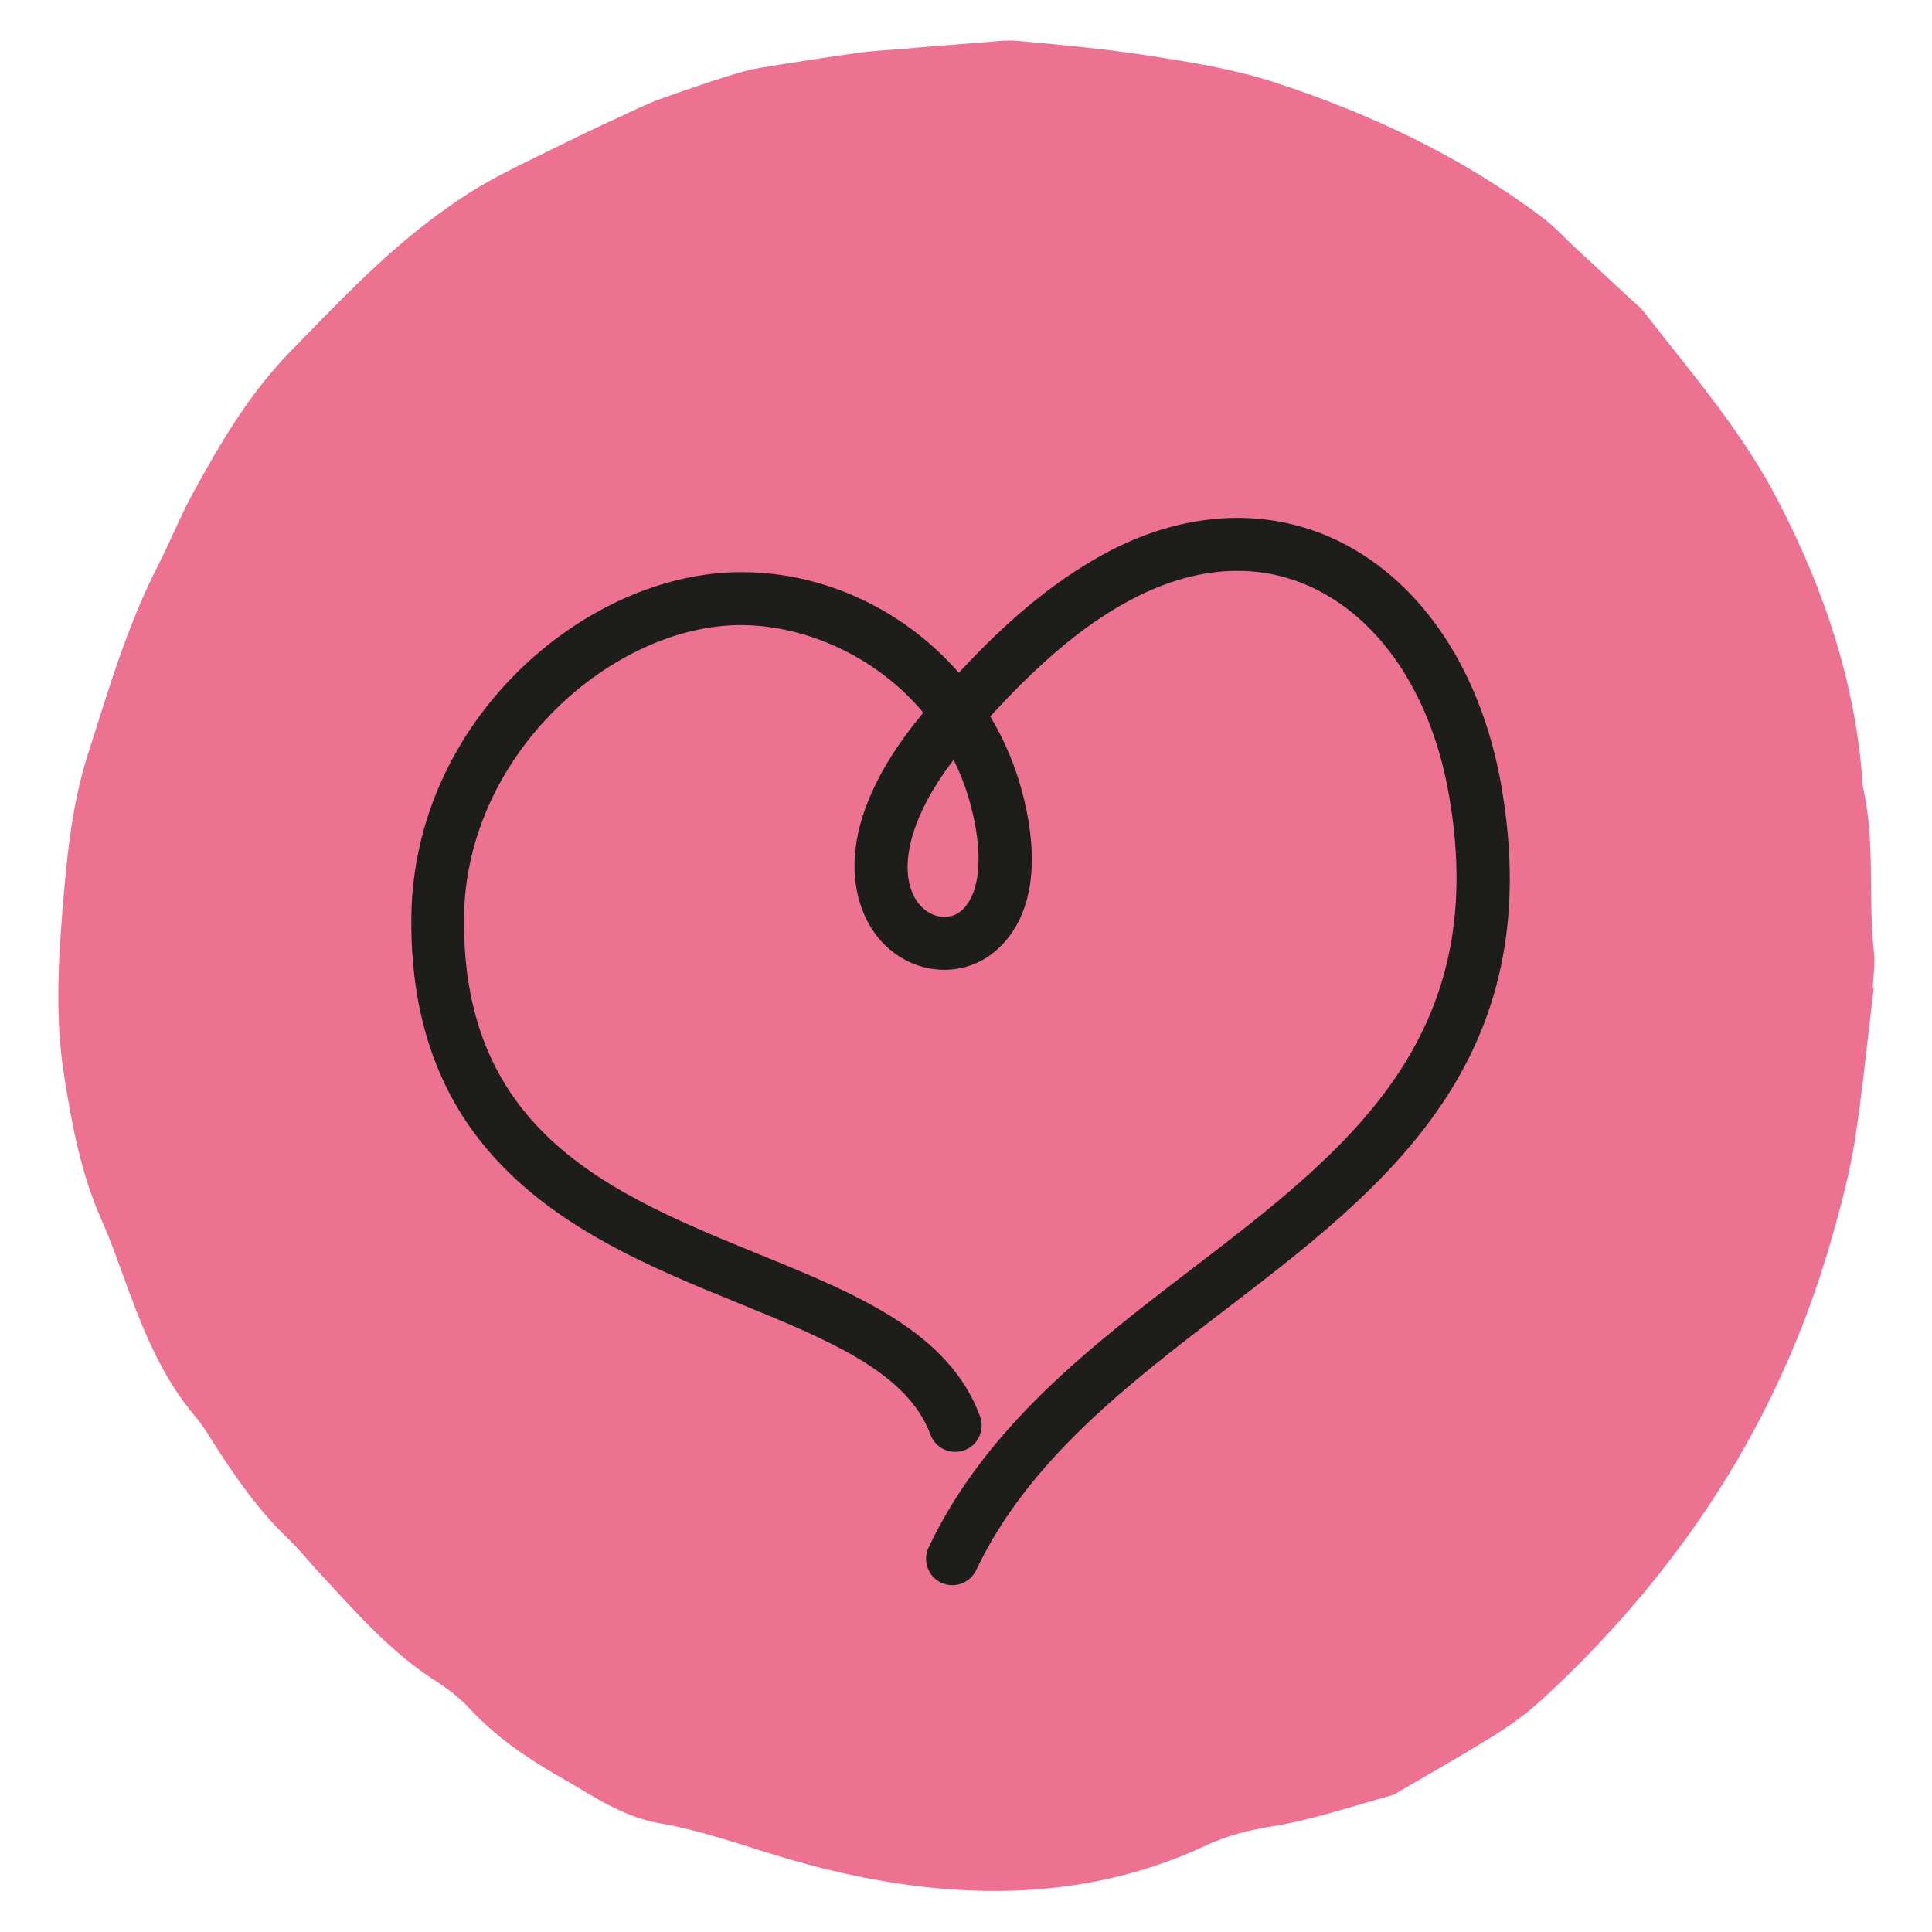
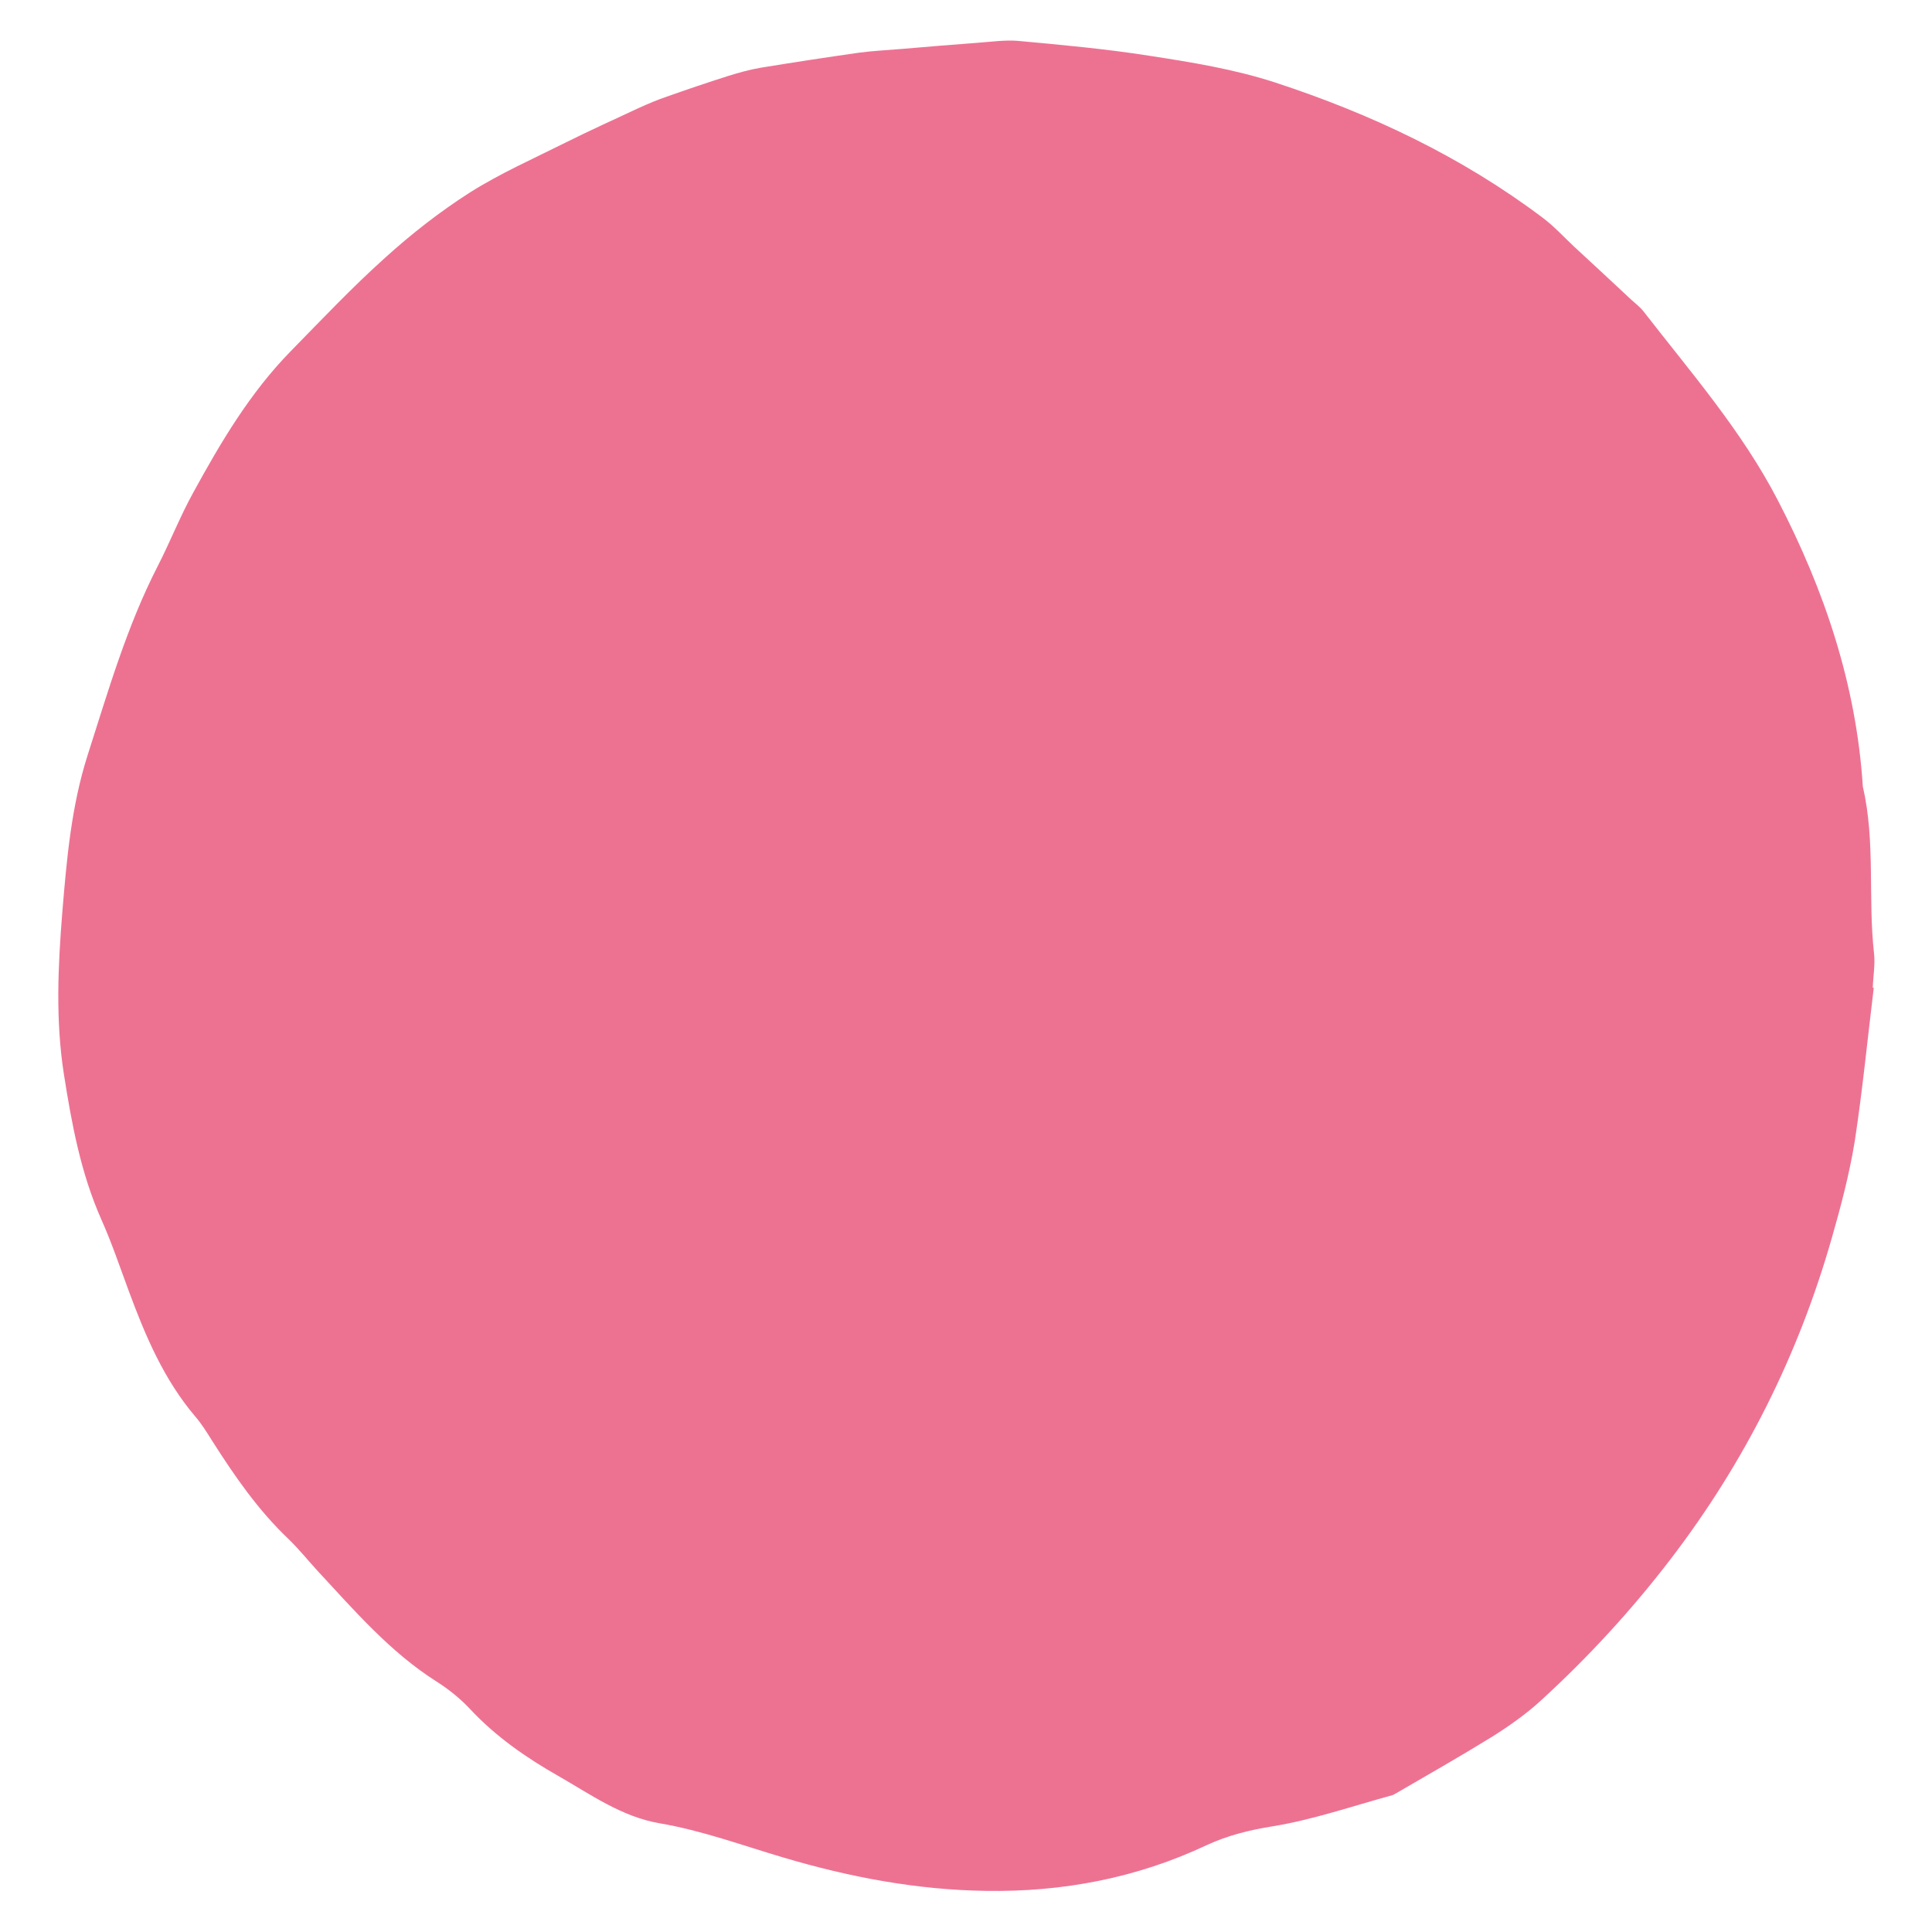
<svg xmlns="http://www.w3.org/2000/svg" id="Layer_1" data-name="Layer 1" viewBox="0 0 62 62">
  <defs>
    <style>
      .cls-1 {
        fill: #1d1d1b;
      }

      .cls-2 {
        fill: #ed7292;
      }
    </style>
  </defs>
  <path class="cls-2" d="M60.13,31.71c-.2,1.64-.36,3.29-.61,4.92-.17,1.04-.44,2.07-.73,3.08-1.07,3.76-2.79,7.2-5.16,10.3-1.26,1.65-2.66,3.17-4.19,4.57-.47.43-1.01.81-1.55,1.15-1.02.63-2.06,1.22-3.09,1.82-.04.02-.08.05-.12.06-1.28.35-2.55.79-3.85,1-.74.12-1.43.29-2.1.6-2.25,1.06-4.63,1.51-7.09,1.47-2.21-.03-4.38-.44-6.5-1.07-1.32-.39-2.62-.87-3.98-1.1-1.21-.21-2.2-.92-3.23-1.51-1.04-.59-2.02-1.27-2.85-2.16-.31-.33-.68-.63-1.06-.87-1.5-.95-2.64-2.28-3.83-3.56-.31-.34-.6-.7-.93-1.02-.98-.93-1.73-2.02-2.45-3.15-.17-.27-.34-.55-.55-.79-1-1.18-1.59-2.57-2.12-4-.29-.78-.55-1.56-.89-2.32-.66-1.49-.95-3.07-1.2-4.66-.27-1.73-.19-3.46-.05-5.2.14-1.7.29-3.4.81-5.03.66-2.06,1.26-4.14,2.25-6.07.4-.78.72-1.6,1.14-2.36.88-1.61,1.82-3.2,3.12-4.53,1-1.02,1.98-2.06,3.04-3.01.85-.77,1.76-1.48,2.73-2.1.97-.61,2.03-1.08,3.05-1.59.78-.39,1.58-.75,2.37-1.12.29-.13.59-.26.89-.36.65-.23,1.3-.45,1.96-.66.35-.11.71-.21,1.07-.27,1.04-.17,2.09-.33,3.14-.48.45-.06.91-.08,1.37-.12.82-.07,1.65-.14,2.47-.2.41-.03.83-.09,1.24-.06,1.42.13,2.84.26,4.24.48,1.36.21,2.72.43,4.04.86,3.08,1.01,5.98,2.38,8.58,4.34.36.27.68.62,1.01.93.61.56,1.21,1.12,1.82,1.69.13.12.29.24.4.38,1.52,1.96,3.16,3.84,4.31,6.06,1.5,2.89,2.52,5.92,2.73,9.19.41,1.77.16,3.58.36,5.36.04.36-.03.73-.04,1.1.01,0,.02,0,.04,0h0Z" />
-   <path class="cls-1" d="M30.56,50.87c-.12,0-.25-.03-.36-.08-.42-.2-.6-.71-.4-1.13,1.84-3.88,5.2-6.45,8.45-8.94,4.95-3.79,9.62-7.37,8.25-15.2-.54-3.12-2.1-5.52-4.25-6.6-1.76-.88-3.77-.79-5.81.25-1.51.77-2.97,1.97-4.66,3.82.49.82.86,1.72,1.09,2.69.89,3.76-.91,4.93-1.48,5.2-1.13.53-2.48.17-3.28-.88-.5-.66-1.84-3.09,1.52-7.13-1.54-1.84-3.81-2.8-5.83-2.81h-.03c-4.07,0-8.83,4.1-8.88,9.4-.06,6.9,4.77,8.87,9.44,10.78,3.15,1.28,6.12,2.5,7.12,5.21.16.44-.06.93-.5,1.09-.44.16-.93-.06-1.09-.5-.74-2-3.25-3.03-6.16-4.22-4.71-1.92-10.57-4.31-10.5-12.37.06-6.36,5.62-11.09,10.58-11.09h.04c2.7.01,5.22,1.25,6.95,3.23,1.73-1.87,3.28-3.1,4.9-3.94,2.5-1.28,5.11-1.37,7.34-.26,2.65,1.32,4.53,4.17,5.17,7.83,1.54,8.85-3.76,12.91-8.9,16.84-3.09,2.37-6.29,4.82-7.95,8.32-.15.31-.45.49-.77.49ZM30.61,24.37c-1.71,2.24-1.71,3.86-1.15,4.6.31.41.8.56,1.2.38.55-.26,1.02-1.27.55-3.27-.14-.61-.35-1.18-.61-1.7Z" />
</svg>